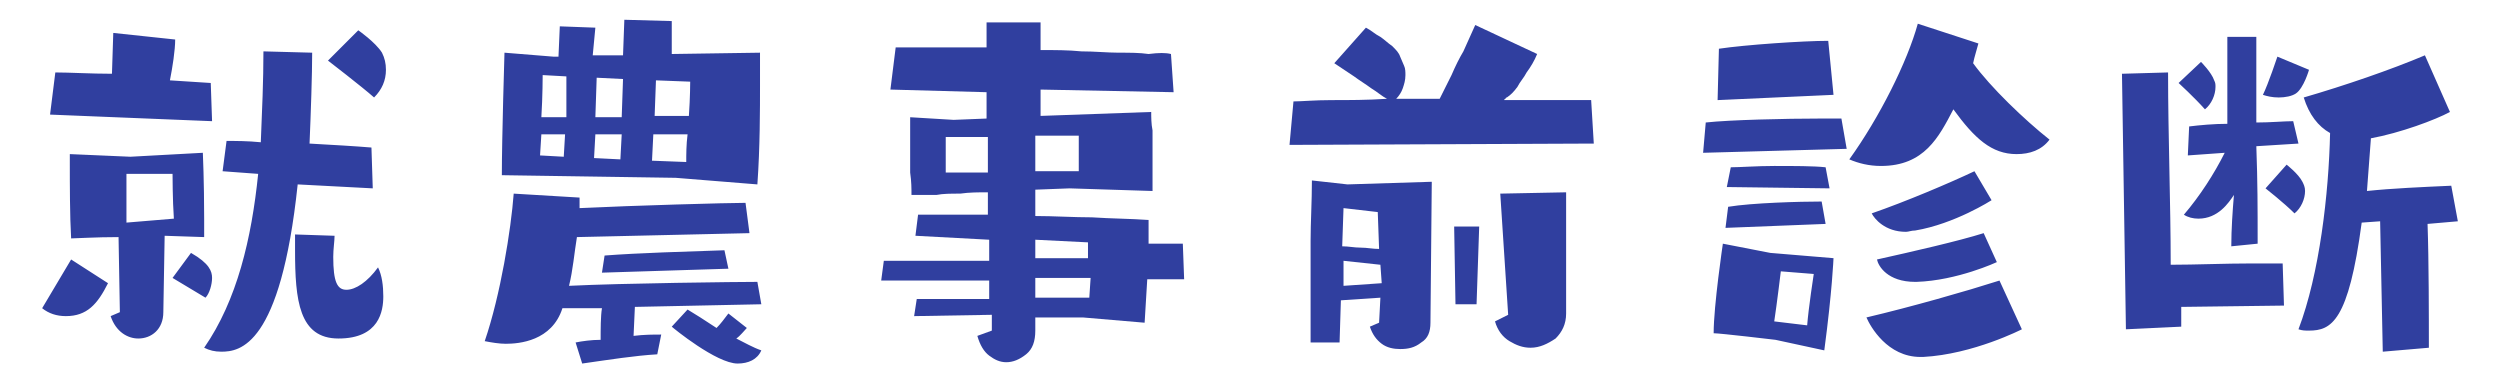
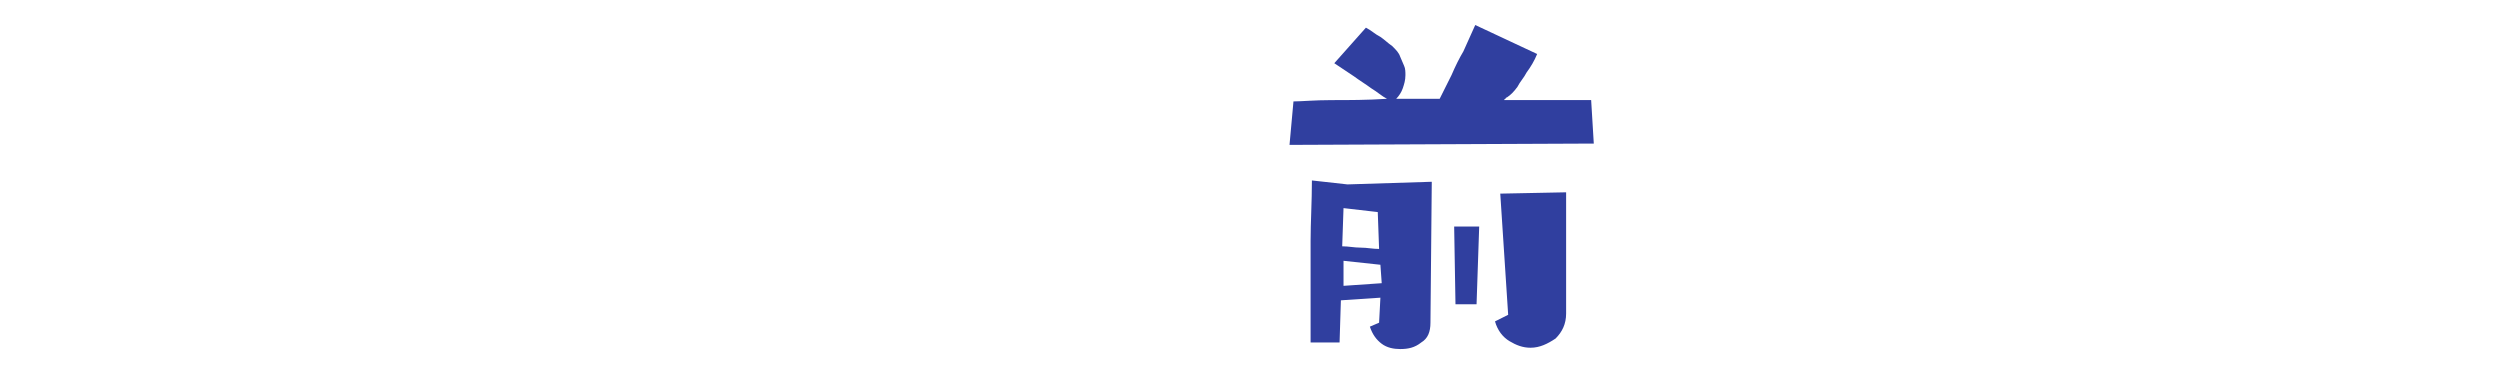
<svg xmlns="http://www.w3.org/2000/svg" version="1.1" id="レイヤー_1" x="0px" y="0px" width="189.8px" height="29px" viewBox="0 0 189.8 29" style="enable-background:new 0 0 189.8 29;" xml:space="preserve">
  <style type="text/css">
	.st0{fill:#303F9F;}
</style>
-   <path class="st0" d="M5.4,19.7l2.8,1.8C7.4,23.1,6.6,24,5,24c-0.7,0-1.3-0.2-1.8-0.6L5.4,19.7z M3.8,8.7l0.4-3.2  c1.1,0,2.7,0.1,4.3,0.1l0.1-3.1L13.3,3c0,0.8-0.2,2.1-0.4,3.1L16,6.3l0.1,2.9L3.8,8.7z M12.5,17.9l-0.1,5.8c0,1.3-0.9,2-1.9,2  c-0.8,0-1.7-0.5-2.1-1.7l0.7-0.3L9,18c-1.7,0-3.3,0.1-3.6,0.1c-0.1-1.7-0.1-4.2-0.1-5.6v-0.8l4.6,0.2l5.5-0.3c0,0,0.1,2.2,0.1,5V18  L12.5,17.9z M13.2,16.6c-0.1-1.4-0.1-3.4-0.1-3.4H9.6v3.7C9.6,16.9,13.2,16.6,13.2,16.6z M13.1,21.1l1.4-1.9  c1.4,0.8,1.6,1.4,1.6,1.9s-0.2,1.2-0.5,1.5L13.1,21.1z M22.6,14c-1.3,12.3-4.4,12.7-5.8,12.7c-0.5,0-0.9-0.1-1.3-0.3  c2.5-3.6,3.6-8.3,4.1-13.2L16.9,13l0.3-2.3c0.7,0,1.6,0,2.6,0.1C19.9,8.4,20,6.1,20,3.9L23.7,4c0,1.6-0.1,4.6-0.2,6.9  c1.8,0.1,3.5,0.2,4.7,0.3l0.1,3.1C28.3,14.3,22.6,14,22.6,14z M25.4,17.9c0,0.4-0.1,1-0.1,1.6c0,1.9,0.3,2.5,1,2.5s1.6-0.6,2.4-1.7  c0.3,0.6,0.4,1.4,0.4,2.2c0,1.1-0.3,3.2-3.4,3.2c-3,0-3.3-2.9-3.3-6.7v-1.2L25.4,17.9z M27.2,2.3c0,0,1.3,0.9,1.8,1.7  c0.2,0.4,0.3,0.8,0.3,1.3c0,0.8-0.3,1.5-0.9,2.1c-0.9-0.8-3.5-2.8-3.5-2.8L27.2,2.3z M48.2,23.3l-0.1,2.2c0.8-0.1,1.5-0.1,2.1-0.1  l-0.3,1.5c-1.7,0.1-3.6,0.4-5.7,0.7L43.7,26c0.5-0.1,1.2-0.2,1.9-0.2c0-0.8,0-1.8,0.1-2.4h-3c-0.8,2.5-3.3,2.7-4.3,2.7  c-0.5,0-1.1-0.1-1.6-0.2c1.2-3.5,2-8.5,2.2-11.2l5,0.3v0.8c4.1-0.2,11.3-0.4,12.6-0.4l0.3,2.3L43.8,18c-0.2,1.2-0.3,2.5-0.6,3.7  c4-0.2,12.9-0.3,14.3-0.3l0.3,1.7C57.8,23.1,48.2,23.3,48.2,23.3z M51.3,13.5c0,0-12.7-0.2-13.2-0.2c0-2.8,0.2-9.3,0.2-9.3L42,4.3  h0.4L42.5,2l2.7,0.1L45,4.2h2.3l0.1-2.7L51,1.6v2.5L57.7,4v2.4c0,1.9,0,4.8-0.2,7.6L51.3,13.5z M42.9,10.2h-1.8L41,11.8l1.8,0.1  C42.8,11.9,42.9,10.2,42.9,10.2z M43,5.8l-1.8-0.1c0,0,0,1.6-0.1,3.2H43C43,8.9,43,5.8,43,5.8z M47.2,10.2h-2L45.1,12l2,0.1  L47.2,10.2z M47.3,6l-2-0.1l-0.1,3h2L47.3,6z M45.7,20.7l0.2-1.3c2.6-0.2,6.2-0.3,9.1-0.4l0.3,1.4C55.3,20.4,45.7,20.7,45.7,20.7z   M49.6,10.2l-0.1,2l2.6,0.1c0-0.6,0-1.3,0.1-2.1C52.2,10.2,49.6,10.2,49.6,10.2z M49.8,6.1l-0.1,2.7h2.6c0.1-1.4,0.1-2.6,0.1-2.6  L49.8,6.1z M56.7,24.9c-0.2,0.2-0.5,0.6-0.8,0.8c0.6,0.3,1.3,0.7,1.9,0.9c-0.3,0.7-1,1-1.8,1c-1.6,0-4.9-2.7-5-2.8l1.2-1.3  c0.5,0.3,1.3,0.8,2.2,1.4c0.3-0.3,0.6-0.7,0.9-1.1C55.3,23.8,56.7,24.9,56.7,24.9z M129.3,11.6l0.2-2.3c1.8-0.2,6.1-0.3,8.7-0.3h1.6  l0.4,2.3L129.3,11.6z M134.8,25.8c0,0-4.2-0.5-4.7-0.5c0-2.1,0.7-6.8,0.7-6.8l3.6,0.7l4.8,0.4c0,0-0.1,2.5-0.7,7L134.8,25.8  L134.8,25.8z M130.4,7.6l0.1-3.9c2-0.3,6.4-0.6,8.3-0.6l0.4,4.1L130.4,7.6z M131,17.3l0.2-1.6c1.8-0.3,5.5-0.4,7.1-0.4l0.3,1.7  L131,17.3z M131.1,14.2l0.3-1.5c0.7,0,2-0.1,3.3-0.1c1.5,0,3,0,3.9,0.1l0.3,1.6L131.1,14.2z M137.2,24.7c0.1-1.3,0.5-3.9,0.5-3.9  l-2.5-0.2c0,0-0.3,2.5-0.5,3.8L137.2,24.7z M150.2,3.3c-0.1,0.4-0.3,1-0.4,1.5c1.3,1.8,3.9,4.3,5.8,5.8c-0.6,0.8-1.5,1.1-2.5,1.1  c-1.9,0-3.2-1.2-4.8-3.4c-1.1,2.1-2.2,4.3-5.5,4.3c-0.9,0-1.7-0.2-2.4-0.5c2.3-3.2,4.4-7.4,5.2-10.3L150.2,3.3L150.2,3.3z M153.5,25  c0,0-3.7,1.9-7.5,2.1h-0.2c-2.5,0-3.8-2.3-4.1-3c3.4-0.8,7.6-2,10.1-2.8C151.8,21.3,153.5,25,153.5,25z M151.2,15.2  c0,0-2.8,1.8-5.8,2.3c-0.3,0-0.5,0.1-0.7,0.1c-1.6,0-2.4-1-2.6-1.4c2.6-0.9,5.9-2.3,7.8-3.2C149.9,13,151.2,15.2,151.2,15.2z   M151.6,19.9c0,0-3,1.4-6.1,1.5h-0.1c-2.1,0-2.8-1.2-2.9-1.7c2.7-0.6,6.2-1.4,8.1-2L151.6,19.9z M165.6,23.3v1.5l-4.2,0.2l-0.3-19.4  l3.5-0.1c0,4.8,0.2,10,0.2,14.6c1.9,0,4.1-0.1,6.2-0.1h2.3l0.1,3.2C173.4,23.2,165.6,23.3,165.6,23.3z M167.1,4.7c0,0,0.8,0.8,1,1.4  c0.1,0.2,0.1,0.3,0.1,0.5c0,0.6-0.3,1.3-0.8,1.7c-0.8-0.9-2-2-2-2L167.1,4.7z M169.4,18.7c0-1.3,0.1-2.7,0.2-3.9  c-0.4,0.6-1.2,1.8-2.7,1.8c-0.4,0-0.8-0.1-1.1-0.3c1.2-1.4,2.3-3.1,3.1-4.7l-2.8,0.2l0.1-2.2c0.8-0.1,1.9-0.2,2.9-0.2V2.8h2.2v6.5  c1.1,0,2.1-0.1,2.8-0.1l0.4,1.7l-3.2,0.2c0.1,2.8,0.1,4.6,0.1,7.4L169.4,18.7z M175.3,5.3c0,0-0.4,1.4-1,1.8  c-0.3,0.2-0.8,0.3-1.3,0.3s-0.9-0.1-1.2-0.2c0.4-0.8,1.1-2.9,1.1-2.9L175.3,5.3z M173.6,12.5c0,0,0.9,0.7,1.2,1.3  c0.1,0.2,0.2,0.4,0.2,0.7c0,0.6-0.3,1.3-0.8,1.7c-0.8-0.8-2.2-1.9-2.2-1.9L173.6,12.5z M180.9,26.7l-0.2-9.9l-1.4,0.1  c-1,7.5-2.3,8.2-4,8.2c-0.3,0-0.5,0-0.8-0.1c1.6-4.2,2.3-10.3,2.4-14.9c-0.9-0.5-1.6-1.4-2-2.7c3.1-0.9,6.6-2.1,9.2-3.2l1.9,4.3  c-1.1,0.6-3.8,1.6-6,2c-0.1,1.3-0.2,2.6-0.3,4c1.9-0.2,4.2-0.3,6.4-0.4l0.5,2.7l-2.3,0.2c0.1,2.8,0.1,7.1,0.1,9.4L180.9,26.7  L180.9,26.7z" />
  <g>
-     <path class="st0" d="M82.2,24.1l-3.6,0l0,1c0,0.8-0.2,1.4-0.7,1.8c-0.5,0.4-1,0.6-1.5,0.6c-0.5,0-0.9-0.2-1.3-0.5   c-0.4-0.3-0.7-0.8-0.9-1.5l1.1-0.4l0-1.2L69.4,24l0.2-1.3c0.9,0,1.8,0,2.7,0c0.9,0,1.9,0,2.8,0l0-1.4l-8.2,0l0.2-1.5   c1.1,0,2.4,0,3.7,0c1.4,0,2.8,0,4.3,0l0-1.6l-5.6-0.3l0.2-1.6c0.8,0,1.6,0,2.5,0c0.9,0,1.8,0,2.8,0l0-1.7c-0.7,0-1.4,0-2.1,0.1   c-0.7,0-1.3,0-1.8,0.1c-0.5,0-1,0-1.3,0c-0.3,0-0.5,0-0.6,0c0-0.5,0-1-0.1-1.7c0-0.7,0-1.3,0-1.9V8.9l3.3,0.2L74.9,9l0-2l-7.3-0.2   L68,3.6c0.5,0,1.4,0,2.7,0c1.2,0,2.6,0,4.2,0c0-0.4,0-0.7,0-1c0-0.3,0-0.6,0-0.9L79,1.7l0,2.1c1.1,0,2.1,0,3.1,0.1   c1,0,2,0.1,2.8,0.1c0.9,0,1.6,0,2.3,0.1C88,4,88.5,4,88.9,4.1L89.1,7L79,6.8l0,2l8.4-0.3c0,0.4,0,0.9,0.1,1.4c0,0.4,0,0.9,0,1.4   c0,0.5,0,1.1,0,1.6c0,0.3,0,0.5,0,0.8s0,0.5,0,0.8l-6.3-0.2l-2.6,0.1v2c1.4,0,2.9,0.1,4.3,0.1c1.5,0.1,2.9,0.1,4.3,0.2   c0,0.3,0,0.6,0,0.9c0,0.3,0,0.6,0,0.9h2.6l0.1,2.7h-2.8l-0.2,3.3L82.2,24.1z M75,10.4h-3.2v2.7H75L75,10.4z M78.6,10.4v2.6l3.3,0   c0-0.2,0-0.5,0-0.8c0-0.3,0-0.6,0-0.9v-1H78.6z M82.6,18.4l-4-0.2v1.4c0.7,0,1.3,0,2,0c0.7,0,1.3,0,2,0L82.6,18.4z M82.8,21.1   l-4.2,0v1.5c0.7,0,1.4,0,2.1,0c0.7,0,1.4,0,2,0L82.8,21.1z" />
    <path class="st0" d="M97.9,11l0.3-3.3c0.6,0,1.6-0.1,2.9-0.1s2.7,0,4.2-0.1c-0.4-0.2-0.7-0.5-1.2-0.8c-0.4-0.3-0.9-0.6-1.3-0.9   l-1.5-1l2.4-2.7c0.4,0.2,0.7,0.5,1.1,0.7c0.3,0.2,0.6,0.5,0.9,0.7c0.3,0.3,0.5,0.5,0.6,0.8c0.1,0.2,0.2,0.5,0.3,0.7   c0.1,0.2,0.1,0.5,0.1,0.7c0,0.4-0.1,0.7-0.2,1c-0.1,0.3-0.3,0.6-0.5,0.8c0.5,0,1.1,0,1.6,0c0.6,0,1.1,0,1.7,0   c0.3-0.6,0.6-1.2,0.9-1.8c0.3-0.7,0.6-1.3,0.9-1.8c0.3-0.7,0.6-1.3,0.9-2l4.7,2.2c-0.2,0.5-0.5,1-0.8,1.4c-0.2,0.4-0.5,0.7-0.7,1.1   c-0.3,0.4-0.5,0.6-0.8,0.8c0,0-0.1,0-0.1,0.1c0,0-0.1,0-0.1,0.1c1.5,0,2.8,0,4,0c1.2,0,2,0,2.6,0l0.2,3.3L97.9,11z M104.8,22.6   l-3,0.2l-0.1,3.2l-2.2,0v-0.6c0-0.4,0-0.9,0-1.5c0-0.6,0-1.1,0-1.8s0-1.3,0-1.9c0-0.7,0-1.3,0-1.9c0-1.4,0.1-3,0.1-4.6l2.7,0.3   l6.4-0.2l-0.1,10.7c0,0.7-0.2,1.2-0.7,1.5c-0.5,0.4-1,0.5-1.6,0.5c-0.5,0-1-0.1-1.4-0.4s-0.7-0.7-0.9-1.3l0.7-0.3L104.8,22.6z    M104.8,20.1l-2.8-0.3l0,1.9l2.9-0.2L104.8,20.1z M104.6,16.1l-2.6-0.3l-0.1,2.9c0.5,0,0.9,0.1,1.4,0.1s0.9,0.1,1.4,0.1L104.6,16.1   z M110.5,23.1l-0.1-5.9h1.9l-0.2,5.9H110.5z M113.9,14.7l5-0.1l0,9.2c0,0.8-0.3,1.4-0.8,1.9c-0.6,0.4-1.2,0.7-1.9,0.7   c-0.6,0-1.1-0.2-1.6-0.5c-0.5-0.3-0.9-0.8-1.1-1.5l1-0.5L113.9,14.7z" />
  </g>
</svg>